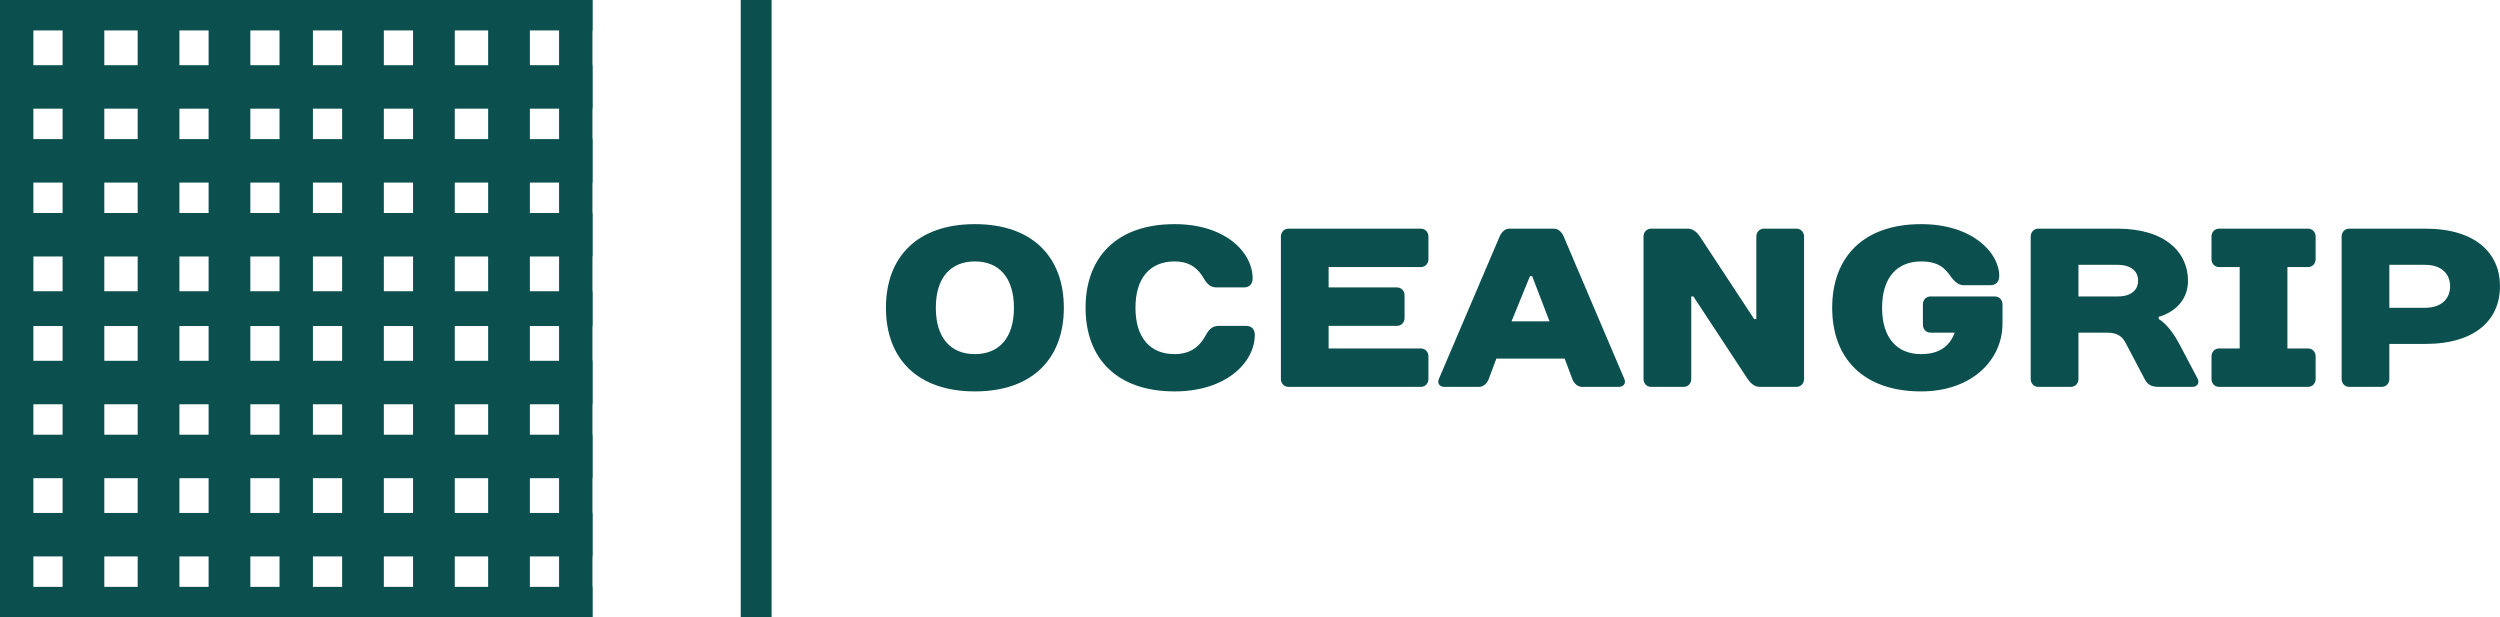
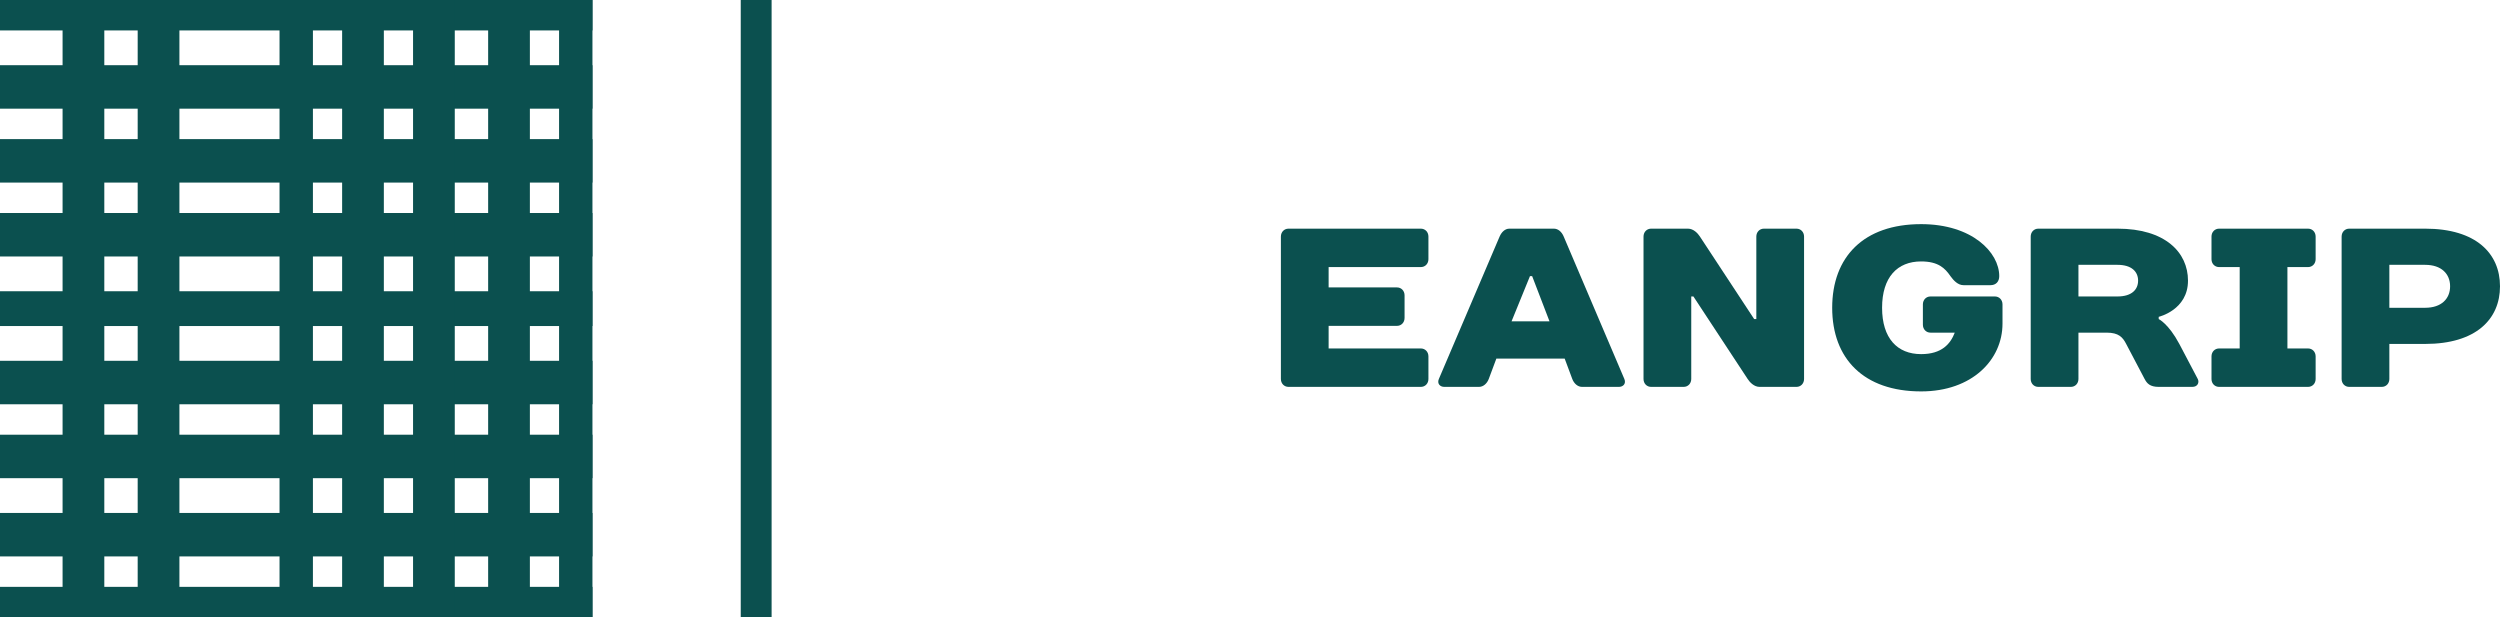
<svg xmlns="http://www.w3.org/2000/svg" width="162" height="40" viewBox="0 0 162 40" fill="none">
-   <path d="M0 0H2.163V40H0V0Z" fill="#0B504F" />
  <path d="M0 40V38.028H38.391V40L0 40Z" fill="#0B504F" />
  <path d="M0 36.056V33.239H38.391V36.056H0Z" fill="#0B504F" />
  <path d="M0 30.986V28.169H38.391V30.986H0Z" fill="#0B504F" />
  <path d="M0 26.197V23.38H38.391V26.197H0Z" fill="#0B504F" />
  <path d="M0 21.127V18.873H38.391V21.127H0Z" fill="#0B504F" />
  <path d="M0 16.62V13.803H38.391V16.62H0Z" fill="#0B504F" />
  <path d="M0 11.831V9.014H38.391V11.831H0Z" fill="#0B504F" />
  <path d="M0 7.042V4.225H38.391V7.042H0Z" fill="#0B504F" />
  <path d="M0 1.972V0L38.391 1.15633e-05V1.972H0Z" fill="#0B504F" />
  <path d="M4.055 0H6.759V40H4.055V0Z" fill="#0B504F" />
  <path d="M8.922 0H11.626V40H8.922V0Z" fill="#0B504F" />
-   <path d="M13.518 0H16.222V40H13.518V0Z" fill="#0B504F" />
  <path d="M18.114 0H20.277V40H18.114V0Z" fill="#0B504F" />
  <path d="M22.17 0H24.873V40H22.17V0Z" fill="#0B504F" />
  <path d="M26.766 0H29.469V40H26.766V0Z" fill="#0B504F" />
  <path d="M31.632 0H34.336V40H31.632V0Z" fill="#0B504F" />
  <path d="M36.228 0L38.391 1.15633e-05V40L36.228 40V0Z" fill="#0B504F" />
-   <path d="M63.172 22.947C64.719 22.947 65.703 21.921 65.703 19.944C65.703 17.966 64.719 16.941 63.172 16.941C61.626 16.941 60.642 17.966 60.642 19.944C60.642 21.921 61.626 22.947 63.172 22.947ZM63.172 14.524C66.898 14.524 68.937 16.648 68.937 19.944C68.937 23.239 66.898 25.363 63.172 25.363C59.447 25.363 57.408 23.239 57.408 19.944C57.408 16.648 59.447 14.524 63.172 14.524Z" fill="#0B504F" />
-   <path d="M76.109 14.524C79.412 14.524 81.17 16.355 81.17 18.039C81.17 18.406 80.959 18.625 80.608 18.625H78.85C78.428 18.625 78.218 18.406 78.007 18.039C77.655 17.453 77.163 16.941 76.109 16.941C74.562 16.941 73.578 17.966 73.578 19.944C73.578 21.921 74.562 22.947 76.109 22.947C77.233 22.947 77.796 22.361 78.147 21.701C78.344 21.335 78.569 21.116 78.991 21.116H80.748C81.1 21.116 81.311 21.335 81.311 21.701C81.311 23.459 79.483 25.363 76.109 25.363C72.383 25.363 70.345 23.239 70.345 19.944C70.345 16.648 72.383 14.524 76.109 14.524Z" fill="#0B504F" />
  <path d="M92.562 15.33V16.794C92.562 17.087 92.352 17.307 92.07 17.307H86.095V18.625H90.524C90.805 18.625 91.016 18.845 91.016 19.138V20.603C91.016 20.896 90.805 21.116 90.524 21.116H86.095V22.58H92.07C92.352 22.58 92.562 22.8 92.562 23.093V24.558C92.562 24.851 92.352 25.07 92.07 25.07H83.495C83.213 25.07 83.002 24.851 83.002 24.558V15.33C83.002 15.037 83.213 14.817 83.495 14.817H92.07C92.352 14.817 92.562 15.037 92.562 15.33Z" fill="#0B504F" />
  <path d="M101.884 24.558L101.392 23.239H96.963L96.471 24.558C96.359 24.851 96.12 25.07 95.839 25.07H93.589C93.308 25.07 93.111 24.851 93.238 24.558L97.174 15.33C97.301 15.037 97.526 14.817 97.807 14.817H100.689C100.97 14.817 101.195 15.022 101.322 15.315L105.258 24.558C105.385 24.851 105.188 25.07 104.907 25.07H102.517C102.235 25.07 101.996 24.851 101.884 24.558ZM99.142 17.893L97.948 20.823H100.408L99.283 17.893H99.142Z" fill="#0B504F" />
  <path d="M113.67 20.676H113.81V15.33C113.81 15.037 114.021 14.817 114.302 14.817H116.411C116.692 14.817 116.903 15.037 116.903 15.33V24.558C116.903 24.851 116.692 25.07 116.411 25.07H114.021C113.67 25.07 113.389 24.777 113.248 24.558L109.733 19.211H109.593V24.558C109.593 24.851 109.382 25.07 109.101 25.07H106.992C106.711 25.07 106.5 24.851 106.5 24.558V15.33C106.5 15.037 106.711 14.817 106.992 14.817H109.382C109.733 14.817 110.014 15.11 110.155 15.33L113.67 20.676Z" fill="#0B504F" />
  <path d="M129.762 19.724V20.969C129.762 23.313 127.794 25.363 124.49 25.363C120.764 25.363 118.726 23.239 118.726 19.944C118.726 16.648 120.764 14.524 124.49 14.524C127.794 14.524 129.551 16.355 129.551 17.893C129.551 18.259 129.326 18.479 128.989 18.479H127.232C126.88 18.479 126.599 18.186 126.388 17.893C126.037 17.38 125.601 16.941 124.49 16.941C122.944 16.941 121.959 17.966 121.959 19.944C121.959 21.921 122.944 22.947 124.49 22.947C125.826 22.947 126.388 22.287 126.669 21.555H125.095C124.813 21.555 124.603 21.335 124.603 21.042V19.724C124.603 19.431 124.813 19.211 125.095 19.211H129.27C129.551 19.211 129.762 19.431 129.762 19.724Z" fill="#0B504F" />
  <path d="M139.884 20.53V20.676C139.884 20.676 140.517 20.969 141.22 22.287L142.415 24.558C142.527 24.777 142.415 25.07 142.063 25.07H139.884C139.322 25.07 139.125 24.851 138.971 24.558L137.776 22.287C137.551 21.848 137.284 21.555 136.51 21.555H134.683V24.558C134.683 24.851 134.472 25.07 134.191 25.07H132.082C131.801 25.07 131.59 24.851 131.59 24.558V15.33C131.59 15.037 131.801 14.817 132.082 14.817H137.213C140.306 14.817 141.782 16.355 141.782 18.186C141.782 20.09 139.884 20.53 139.884 20.53ZM134.683 19.211H137.213C138.127 19.211 138.549 18.772 138.549 18.186C138.549 17.6 138.127 17.161 137.213 17.161H134.683V19.211Z" fill="#0B504F" />
  <path d="M150.053 15.33V16.794C150.053 17.087 149.842 17.307 149.561 17.307H148.225V22.58H149.561C149.842 22.58 150.053 22.8 150.053 23.093V24.558C150.053 24.851 149.842 25.07 149.561 25.07H143.797C143.516 25.07 143.305 24.851 143.305 24.558V23.093C143.305 22.8 143.516 22.58 143.797 22.58H145.132V17.307H143.797C143.516 17.307 143.305 17.087 143.305 16.794V15.33C143.305 15.037 143.516 14.817 143.797 14.817H149.561C149.842 14.817 150.053 15.037 150.053 15.33Z" fill="#0B504F" />
  <path d="M162 18.552C162 20.676 160.454 22.287 157.15 22.287H154.83V24.558C154.83 24.851 154.619 25.07 154.338 25.07H152.229C151.948 25.07 151.737 24.851 151.737 24.558V15.33C151.737 15.037 151.948 14.817 152.229 14.817H157.15C160.454 14.817 162 16.428 162 18.552ZM154.83 19.944H157.15C158.204 19.944 158.767 19.358 158.767 18.552C158.767 17.747 158.204 17.161 157.15 17.161H154.83V19.944Z" fill="#0B504F" />
  <path d="M49 40L49 0" stroke="#0B504F" stroke-width="2" />
</svg>